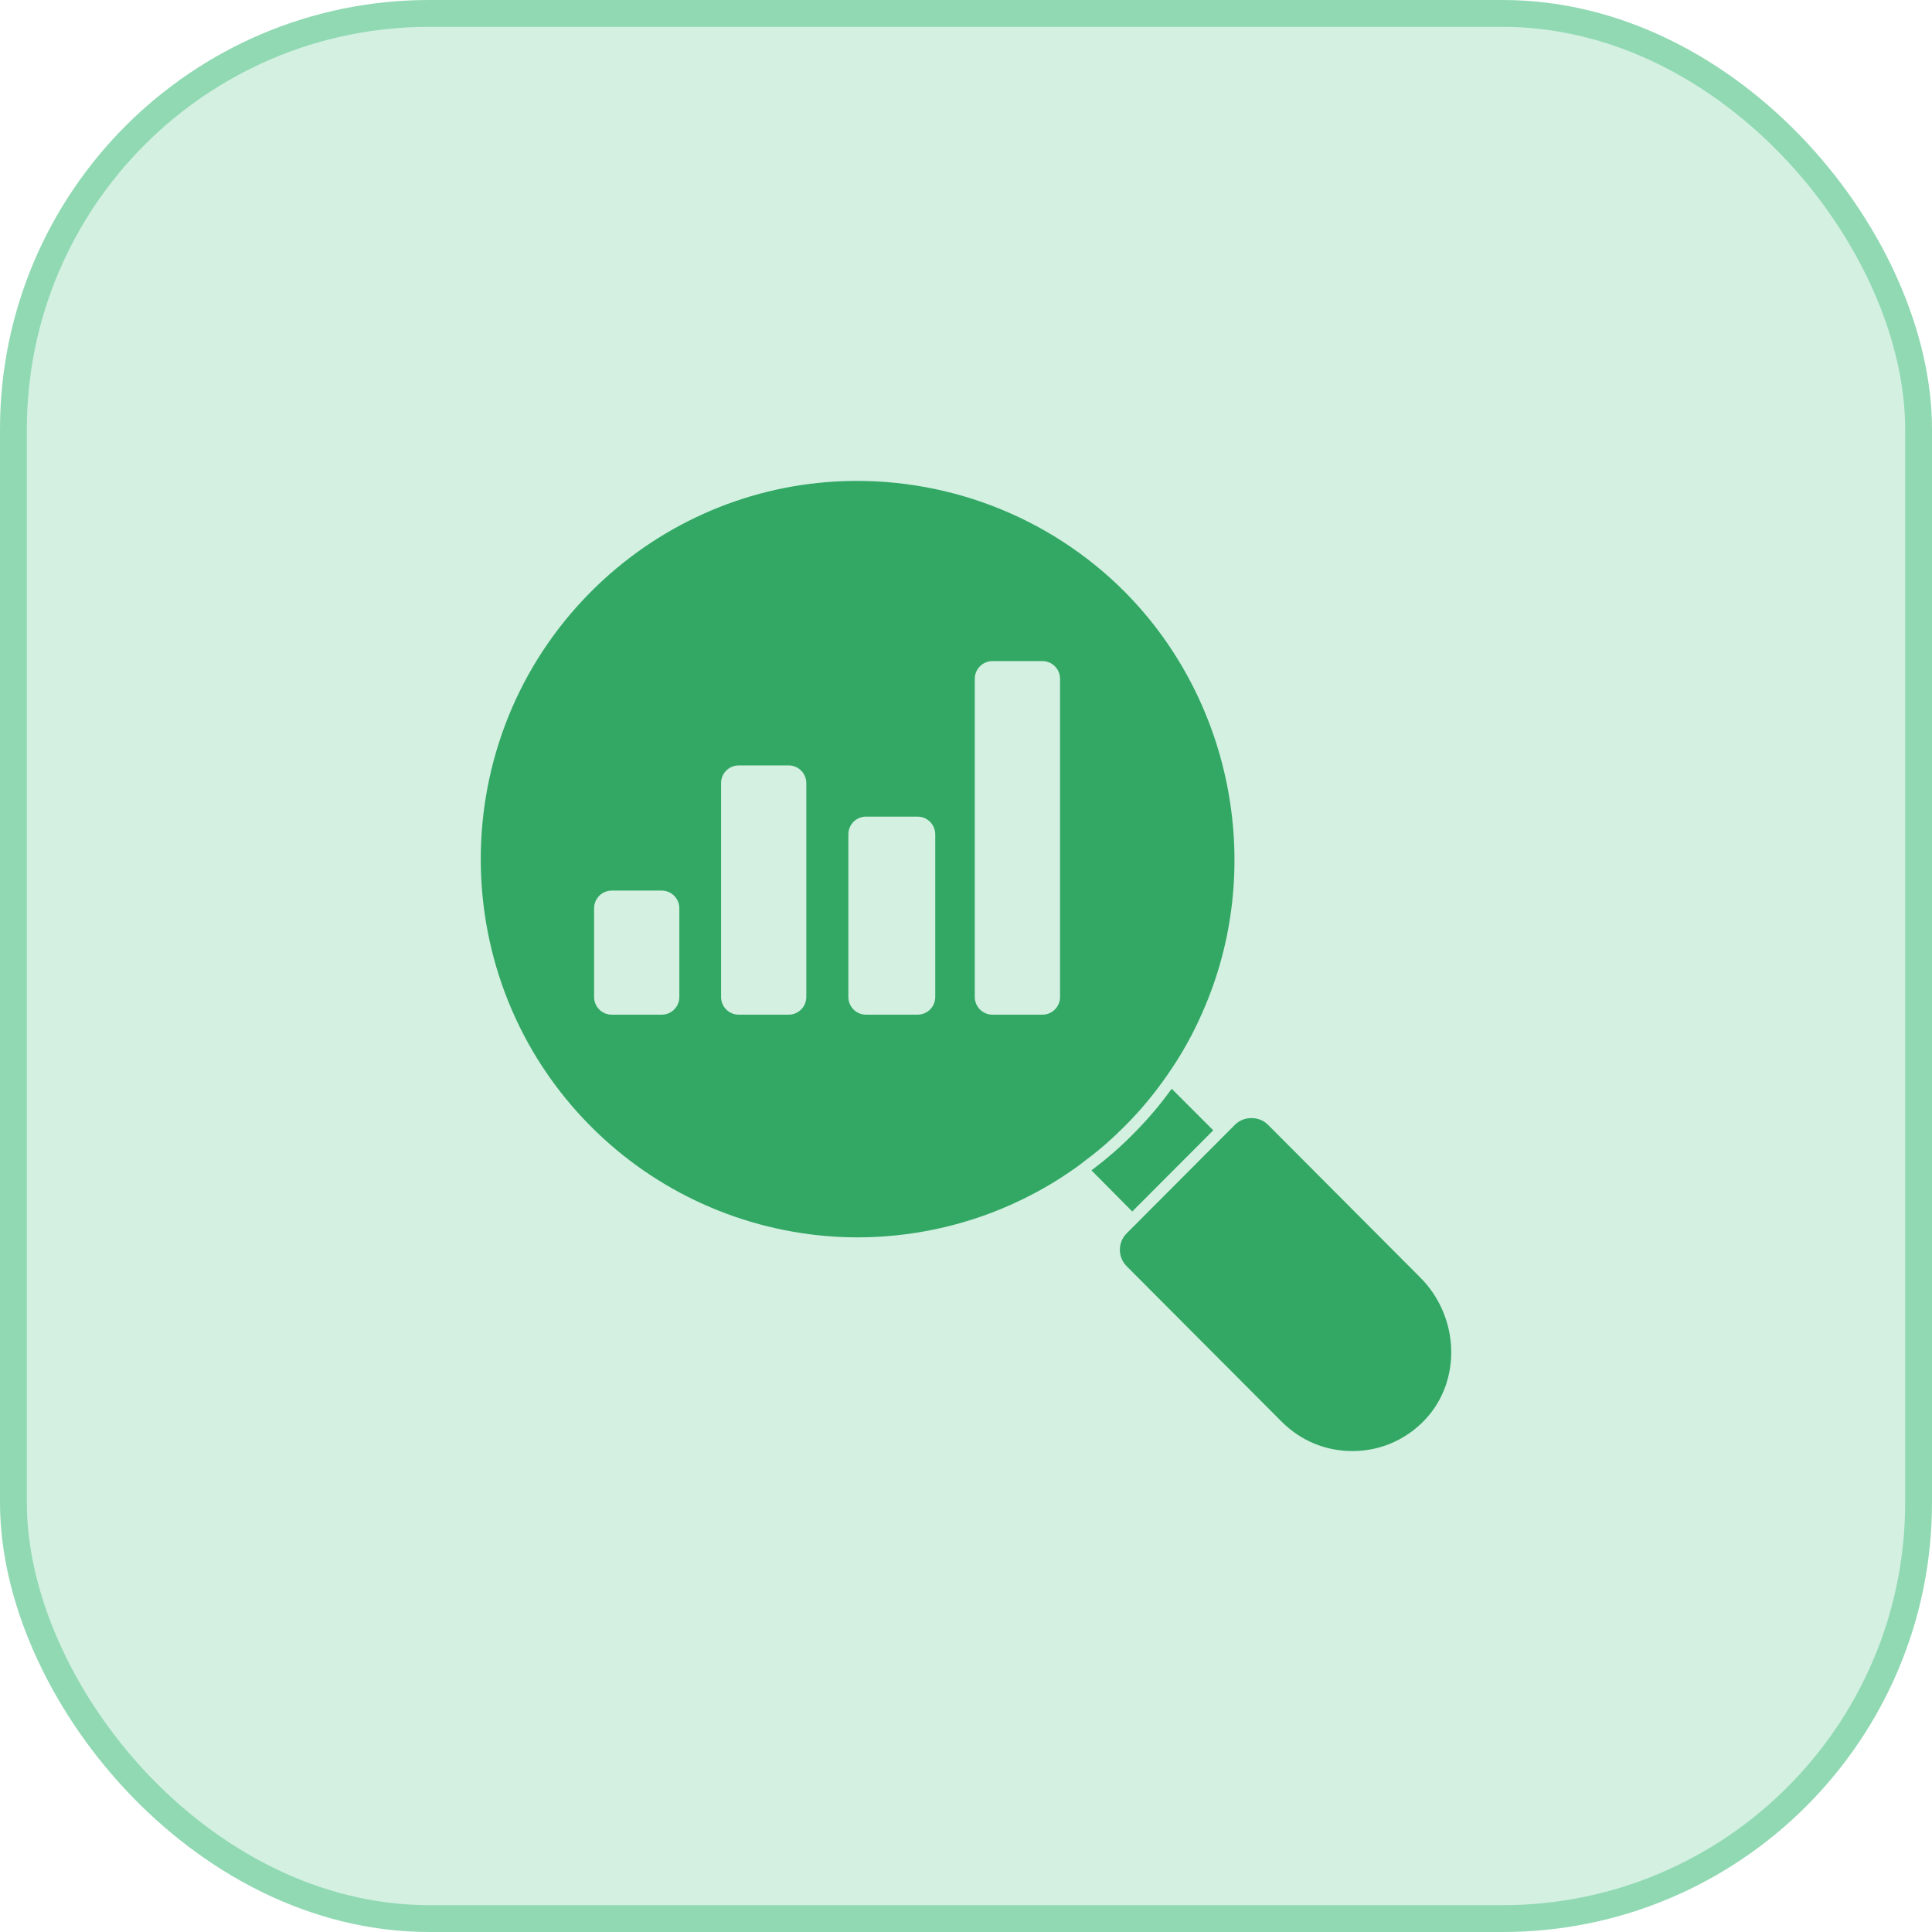
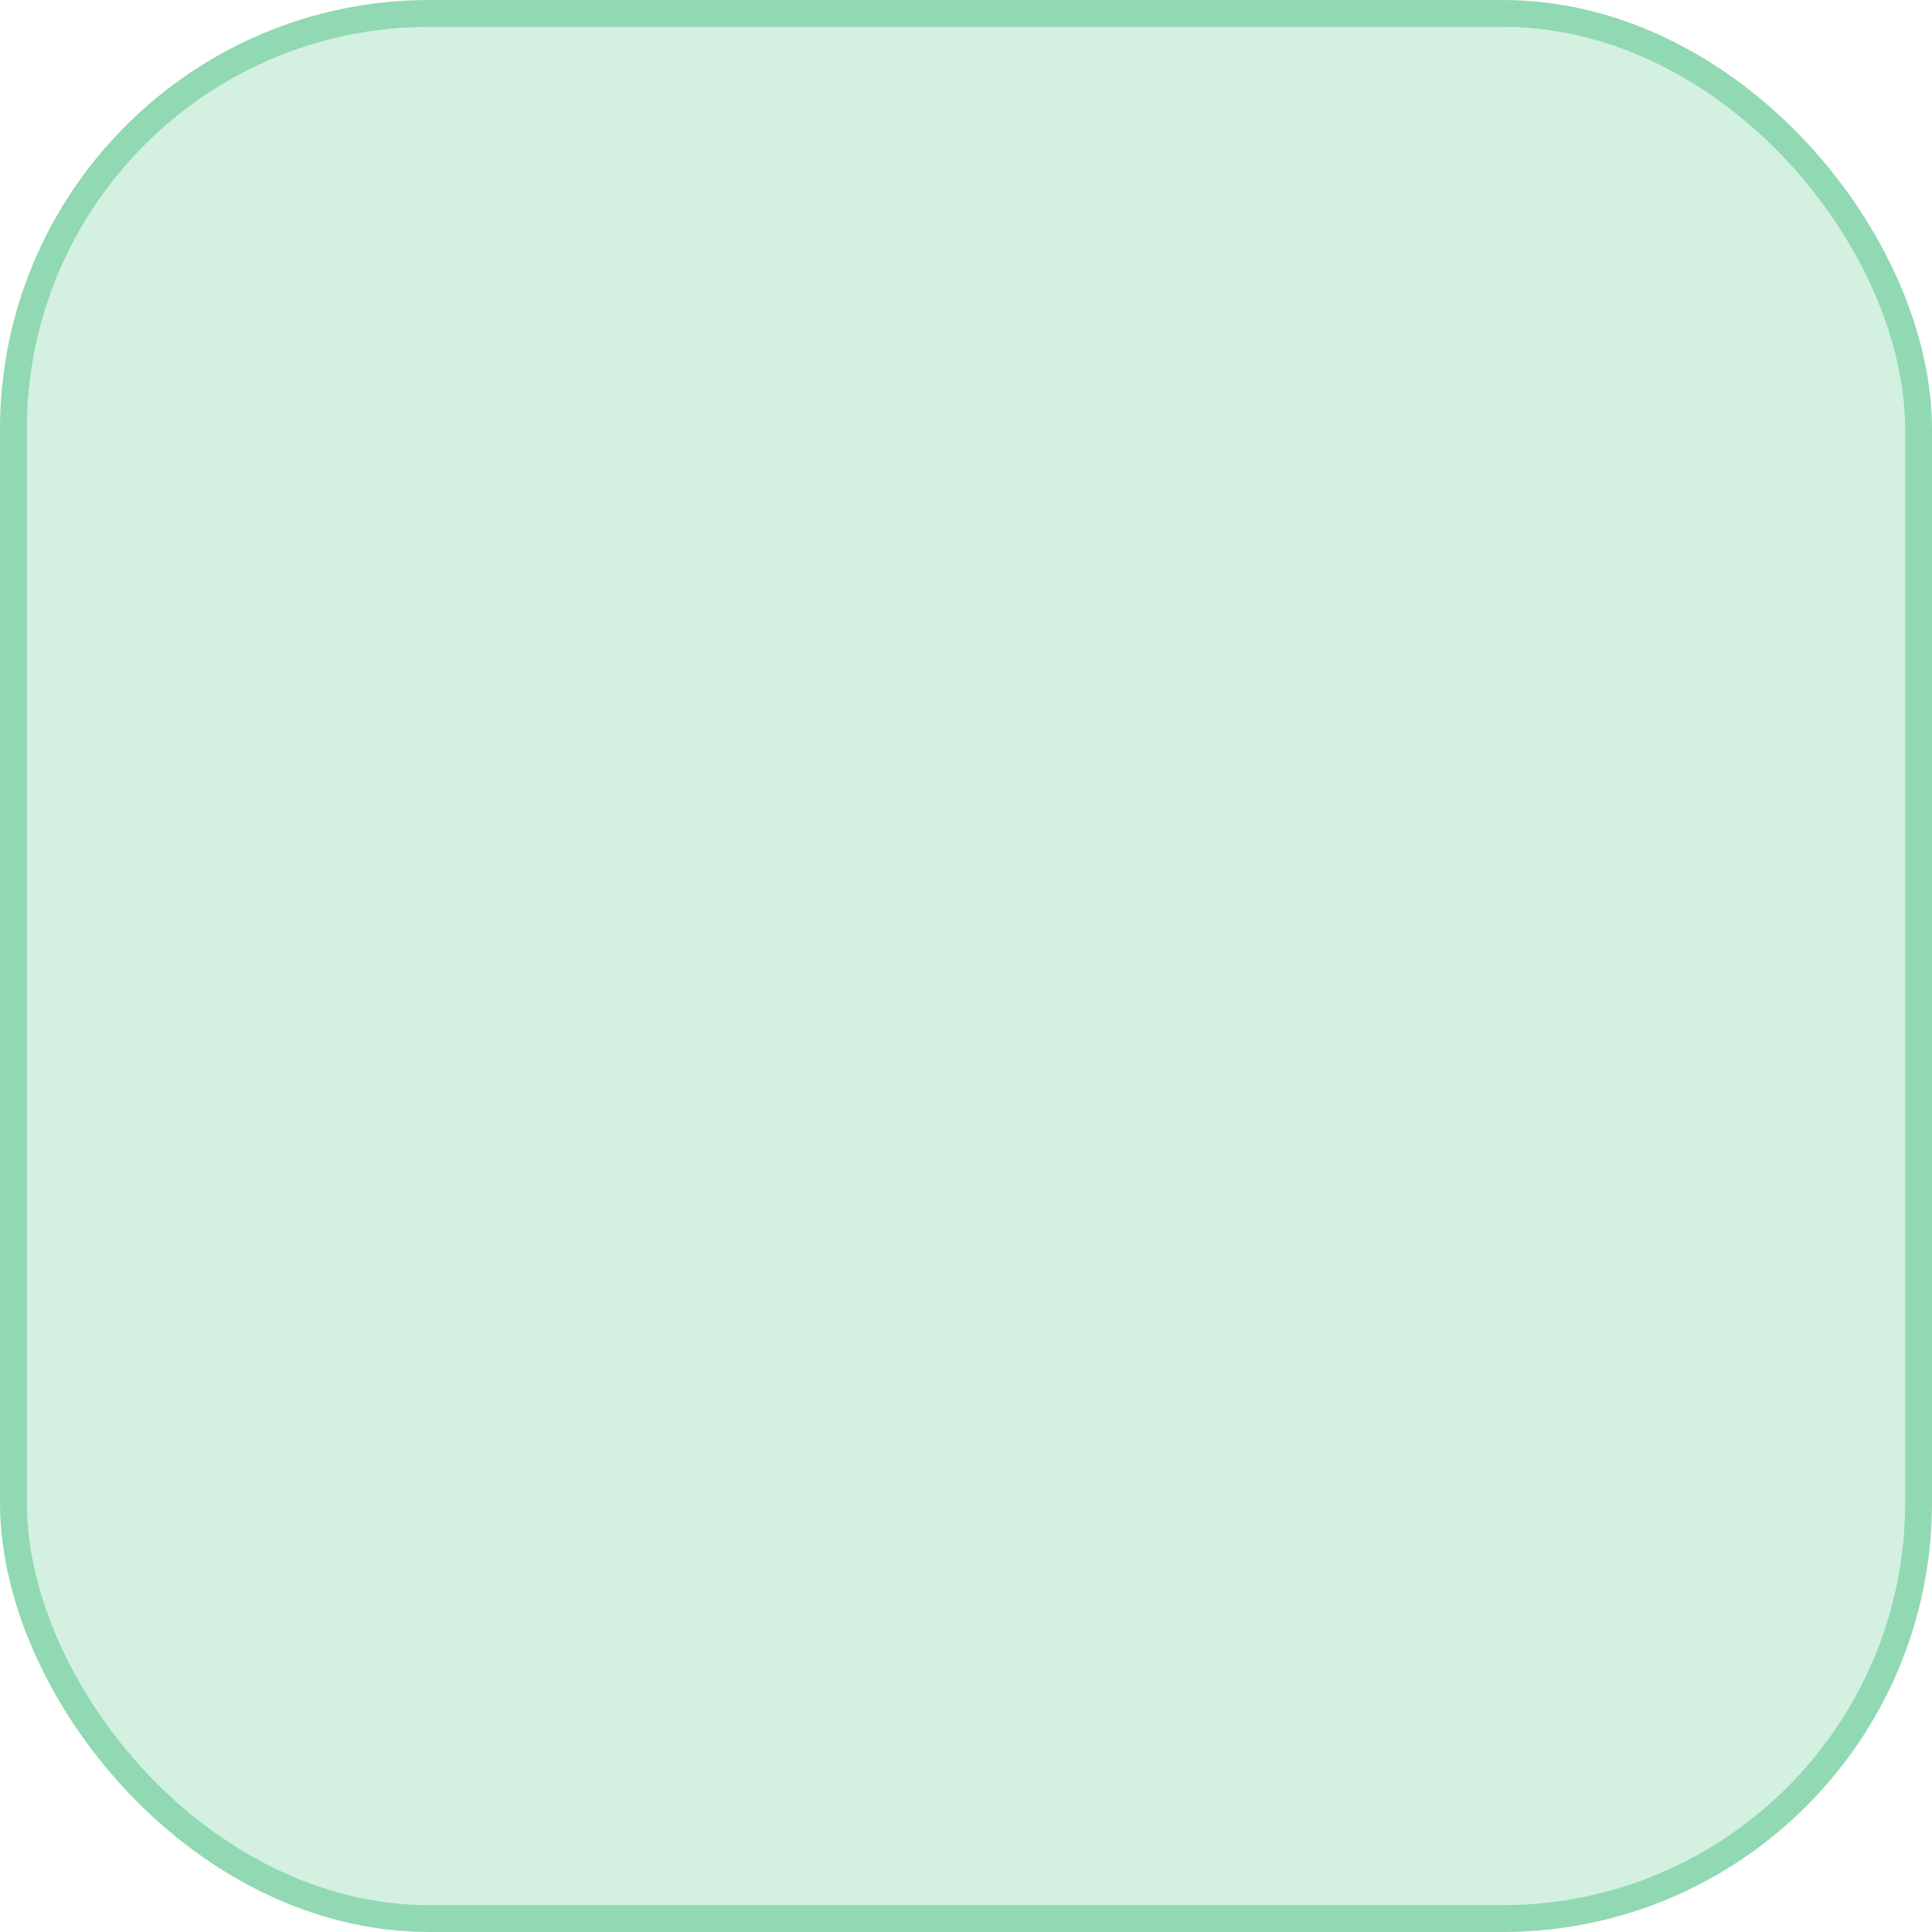
<svg xmlns="http://www.w3.org/2000/svg" width="72" height="72" viewBox="0 0 72 72" fill="none">
  <rect x="0.5" y="0.5" width="71" height="71" rx="15.5" fill="#D3F0E1" stroke="#90D9B3" />
-   <path d="M45.214 42.123L43.665 40.574C43.642 40.609 43.619 40.643 43.59 40.677C43.194 41.222 42.729 41.762 42.213 42.279C41.736 42.76 41.26 43.173 40.773 43.541C40.738 43.569 40.71 43.592 40.675 43.615L42.196 45.148L45.214 42.124V42.123Z" fill="#32A864" />
-   <path d="M52.929 47.609L47.25 41.913C46.923 41.586 46.353 41.586 46.027 41.913L41.987 45.964C41.65 46.301 41.65 46.851 41.987 47.188L47.766 52.984C48.471 53.69 49.403 54.077 50.398 54.077C50.415 54.077 50.433 54.077 50.451 54.077C51.464 54.064 52.406 53.648 53.105 52.91C54.475 51.459 54.397 49.081 52.929 47.609Z" fill="#32A864" />
-   <path d="M43.248 40.417C43.441 40.161 43.619 39.898 43.794 39.629C44.182 39.029 44.527 38.383 44.82 37.708C47.148 32.437 45.979 26.146 41.911 22.051C39.081 19.212 35.151 17.716 31.133 17.945C27.703 18.142 24.47 19.599 22.028 22.047C16.546 27.544 16.546 36.49 22.028 41.987C24.453 44.418 27.681 45.874 31.117 46.088C31.395 46.105 31.672 46.113 31.95 46.113C33.912 46.113 35.866 45.701 37.648 44.908C38.349 44.594 38.975 44.255 39.56 43.876C39.952 43.622 40.248 43.411 40.516 43.195C40.988 42.842 41.445 42.443 41.911 41.974C42.41 41.475 42.86 40.95 43.249 40.416M25.317 37.154C25.317 37.519 25.023 37.814 24.66 37.814H22.797C22.434 37.814 22.14 37.519 22.14 37.154V33.85C22.14 33.485 22.434 33.19 22.797 33.19H24.66C25.023 33.19 25.317 33.485 25.317 33.85V37.154ZM30.049 37.154C30.049 37.519 29.754 37.814 29.392 37.814H27.529C27.166 37.814 26.872 37.519 26.872 37.154V29.185C26.872 28.82 27.166 28.525 27.529 28.525H29.392C29.754 28.525 30.049 28.82 30.049 29.185V37.154ZM34.854 37.154C34.854 37.519 34.559 37.814 34.196 37.814H32.273C31.911 37.814 31.616 37.519 31.616 37.154V31.093C31.616 30.728 31.911 30.433 32.273 30.433H34.196C34.559 30.433 34.854 30.728 34.854 31.093V37.154ZM39.505 37.154C39.505 37.519 39.21 37.814 38.848 37.814H36.985C36.623 37.814 36.327 37.519 36.327 37.154V25.297C36.327 24.933 36.623 24.637 36.985 24.637H38.848C39.211 24.637 39.505 24.933 39.505 25.297V37.154Z" fill="#32A864" />
</svg>